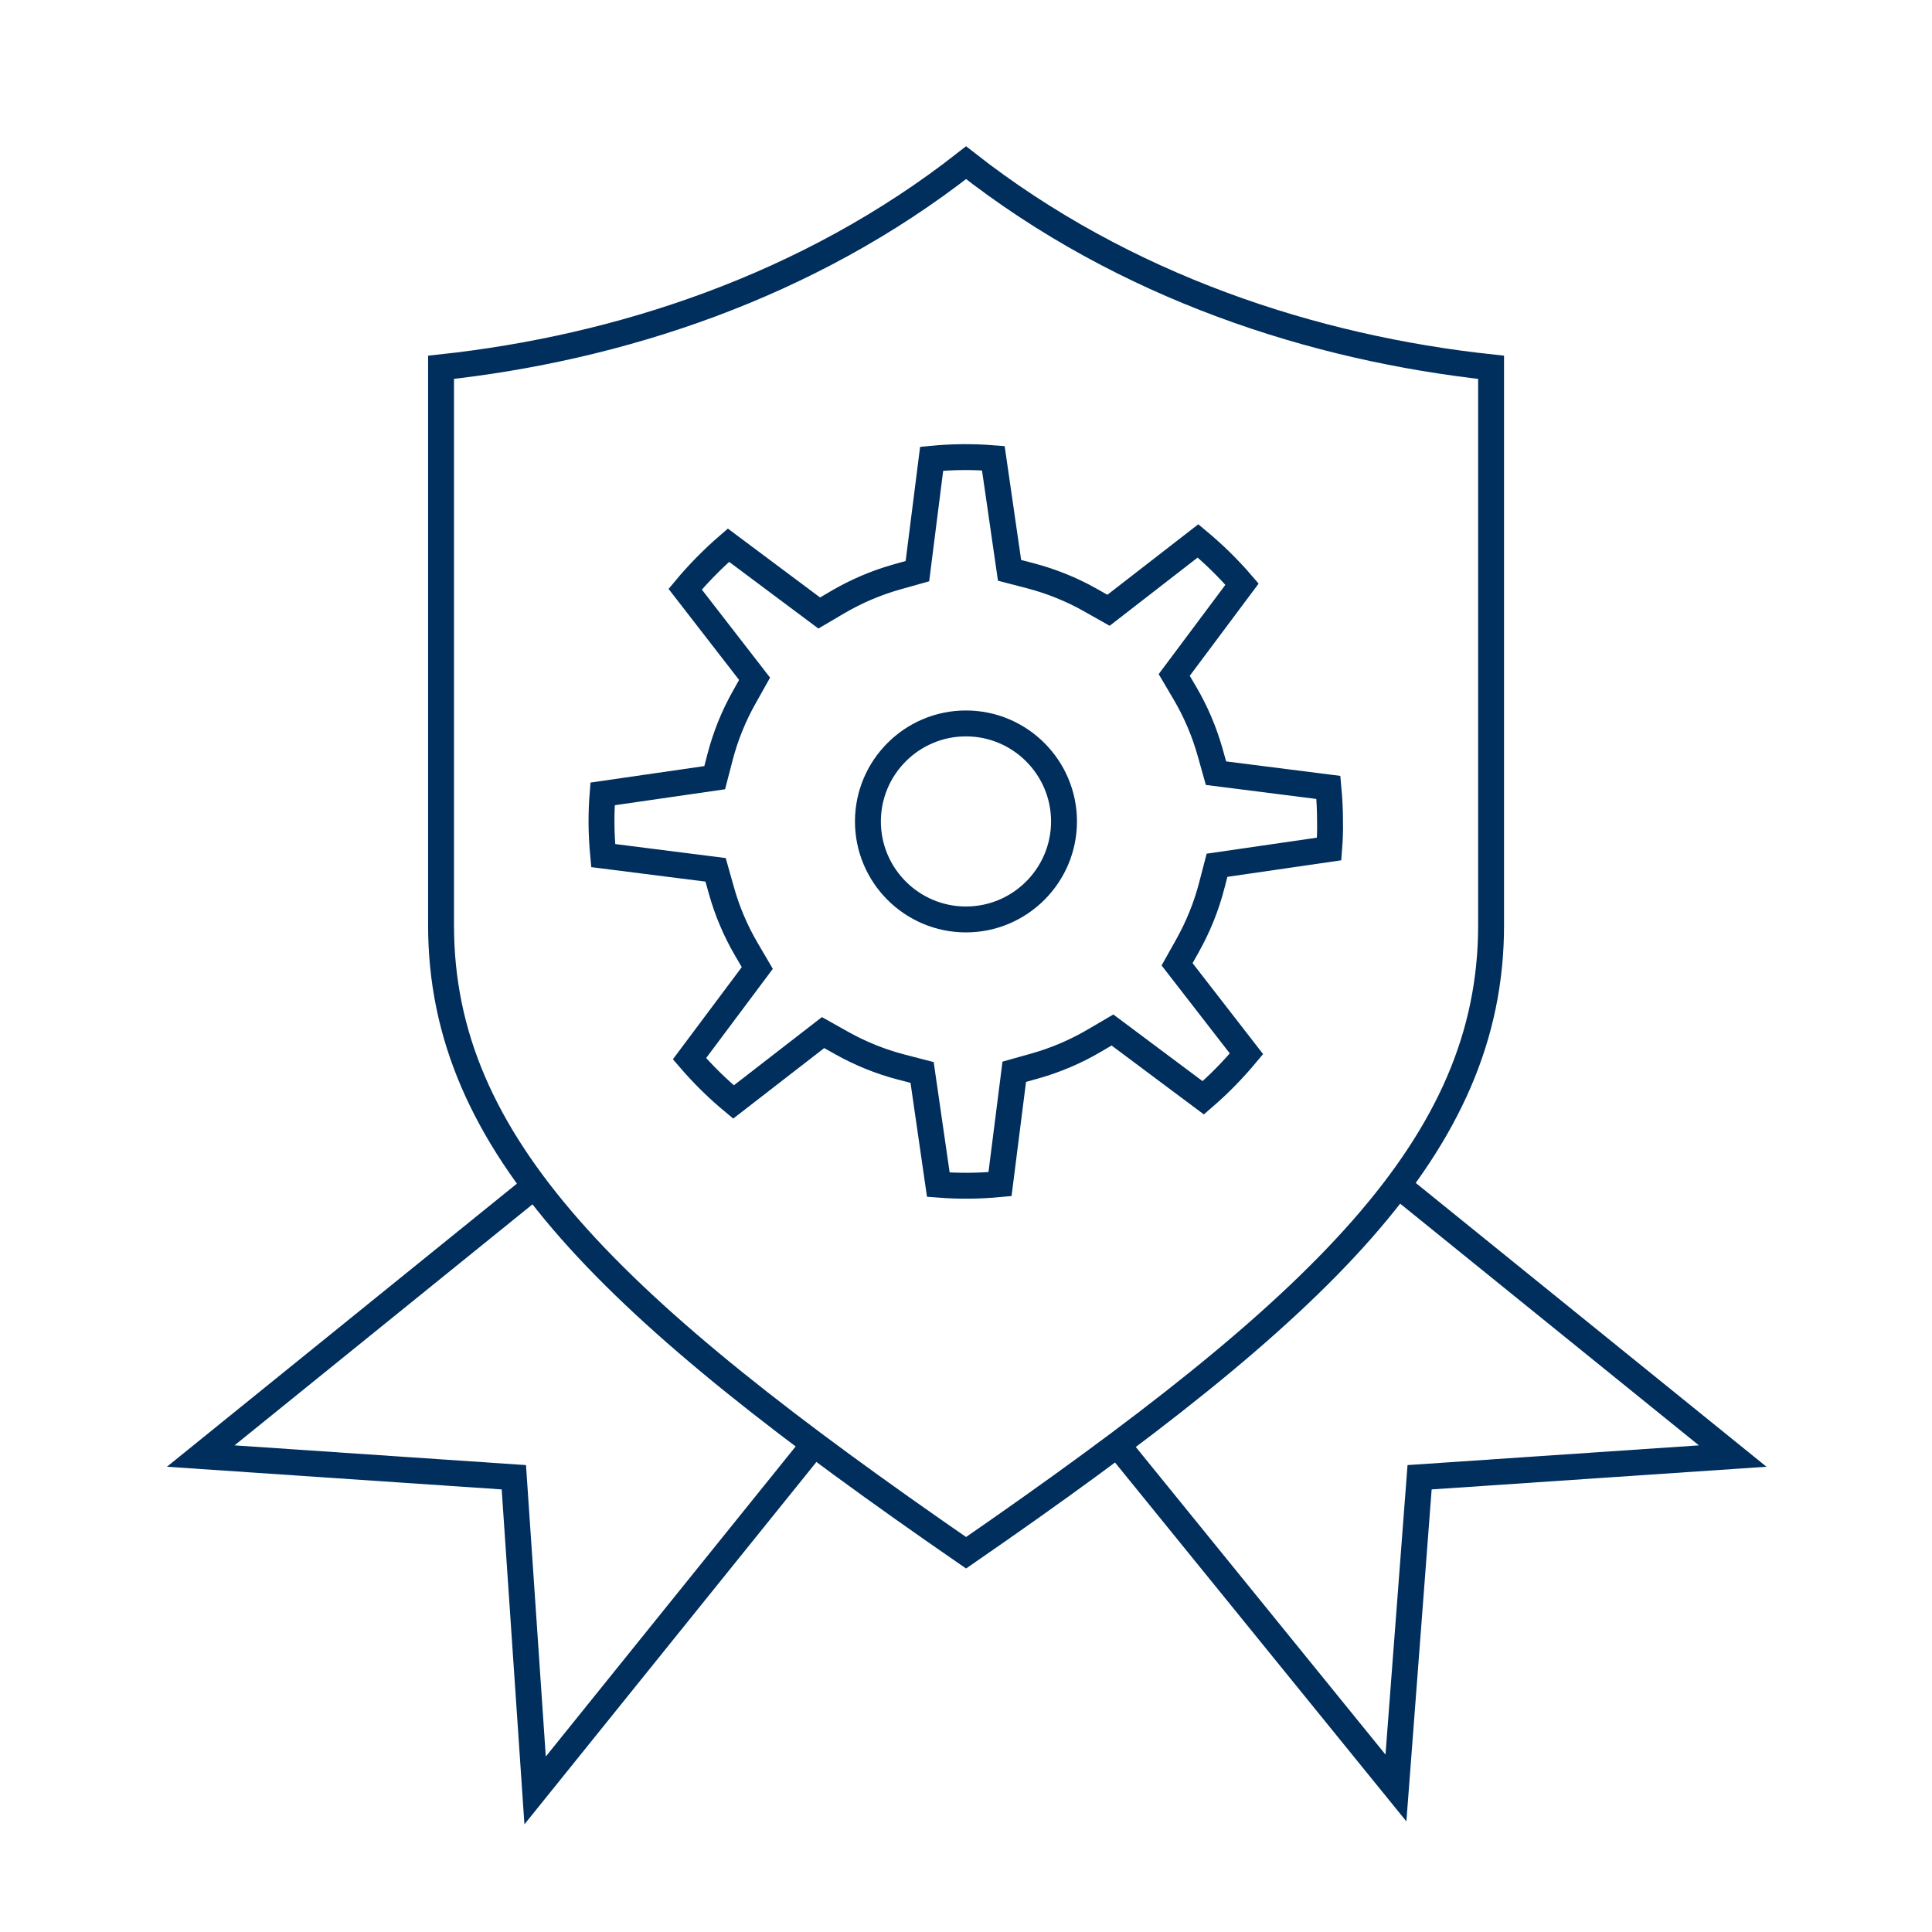
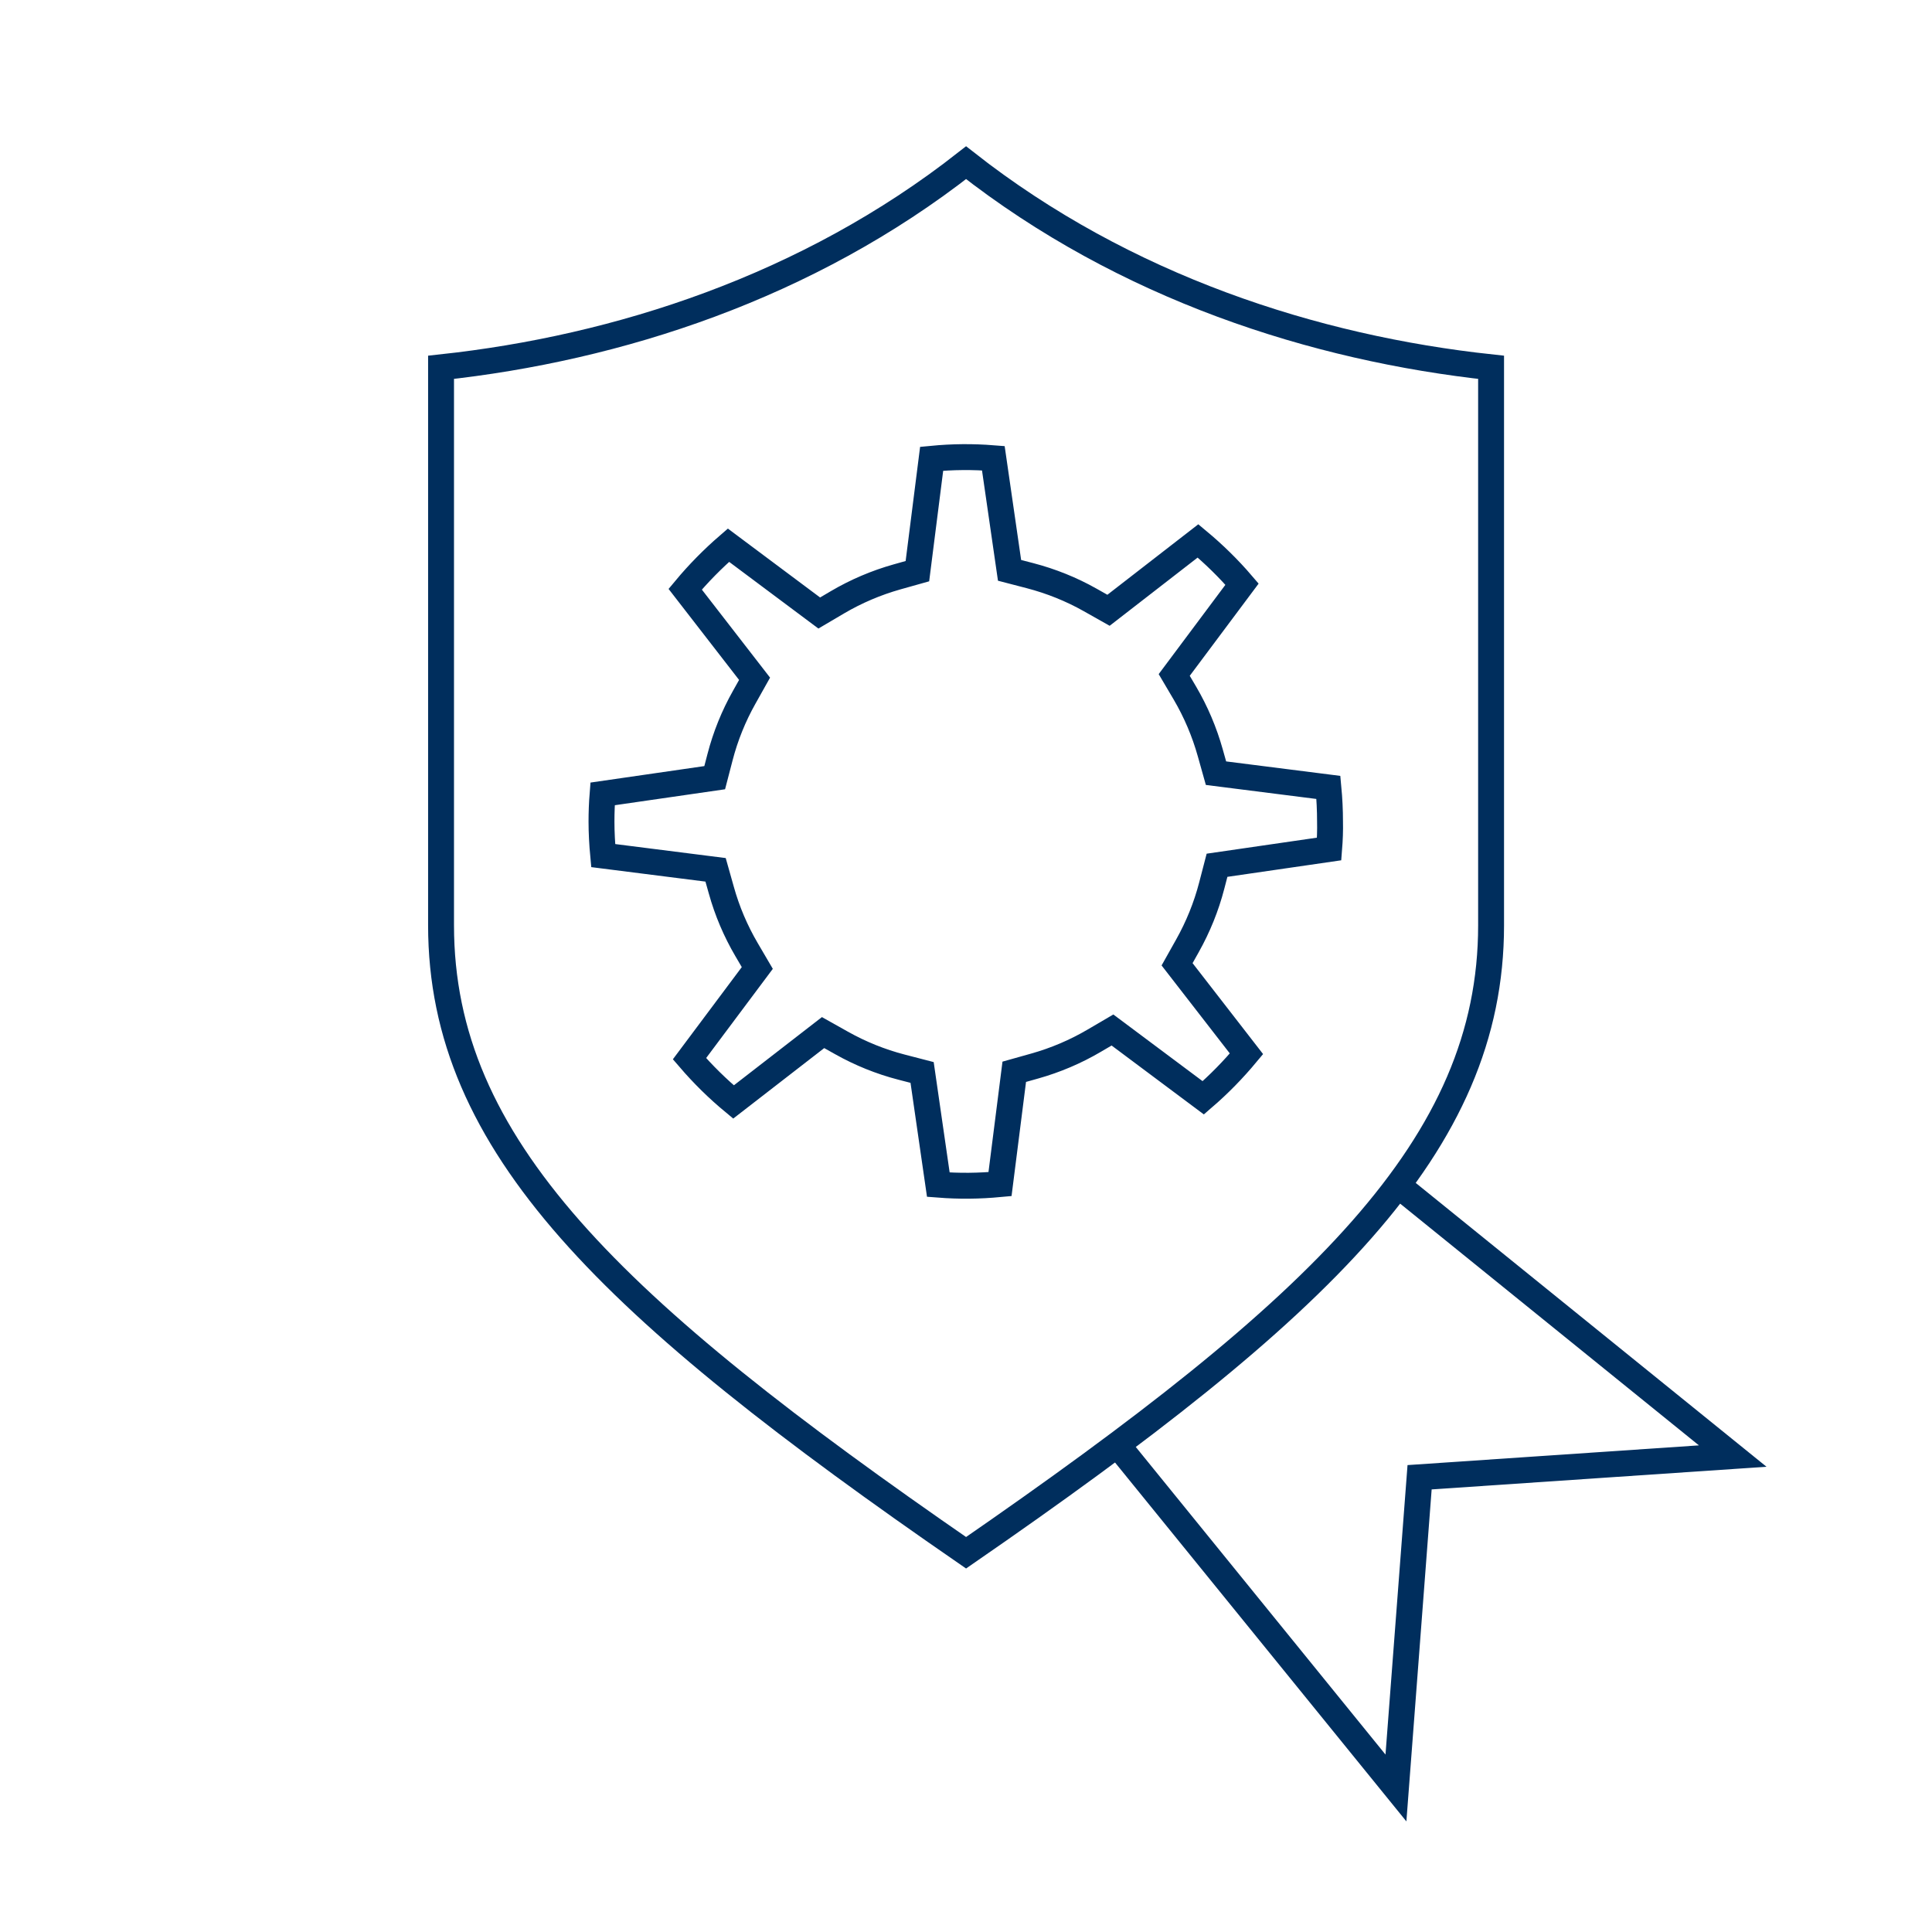
<svg xmlns="http://www.w3.org/2000/svg" version="1.1" id="Layer_1" x="0px" y="0px" viewBox="0 0 283.46 283.46" style="enable-background:new 0 0 283.46 283.46;" xml:space="preserve">
  <style type="text/css">
	.st0{fill:none;stroke:#002E5D;stroke-width:3.8;stroke-miterlimit:10;}
</style>
  <path class="st0" d="M218.77,135.76c0,32.29-24.92,56.09-77.03,92.06c-52.11-35.97-77.03-59.76-77.03-92.06V53.89  c25.92-2.8,53.75-11.75,77.03-30.02c23.28,18.28,51.12,27.23,77.03,30.02V135.76z" />
  <path class="st0" d="M195.01,124.56l-16.45,2.39l-0.78,3c-0.8,3.08-2,6.04-3.56,8.82l-1.52,2.71l10.18,13.13  c-1.93,2.32-4.05,4.49-6.34,6.46l-13.32-9.95l-2.68,1.57c-2.74,1.61-5.68,2.86-8.74,3.72l-2.99,0.84l-2.09,16.48  c-3.1,0.29-5.97,0.32-9.05,0.08l-2.38-16.46l-3.01-0.78c-3.09-0.8-6.05-2-8.81-3.55l-2.71-1.52l-13.14,10.18  c-2.33-1.93-4.49-4.06-6.46-6.35l9.95-13.31l-1.57-2.68c-1.61-2.74-2.86-5.68-3.71-8.74l-0.84-2.98l-16.49-2.09  c-0.16-1.7-0.25-3.38-0.25-5c0-1.33,0.05-2.68,0.16-4.05l16.45-2.38l0.78-3c0.8-3.09,2-6.05,3.55-8.8l1.52-2.71l-10.18-13.14  c1.93-2.32,4.06-4.48,6.35-6.46l13.32,9.95l2.68-1.58c2.74-1.61,5.68-2.86,8.73-3.72l2.99-0.84l2.09-16.49  c3.11-0.3,6.02-0.32,9.05-0.08l2.38,16.45l3,0.78c3.1,0.81,6.06,2,8.81,3.55l2.71,1.53l13.13-10.18c2.32,1.93,4.49,4.05,6.46,6.35  l-9.95,13.32l1.58,2.68c1.6,2.73,2.85,5.67,3.71,8.74l0.84,2.99l16.49,2.09c0.16,1.69,0.24,3.36,0.24,5  C195.17,121.83,195.12,123.19,195.01,124.56z" />
-   <path class="st0" d="M141.72,134.9c-7.93,0-14.38-6.45-14.38-14.38c0-7.93,6.45-14.38,14.38-14.38c7.93,0,14.39,6.45,14.39,14.38  C156.11,128.44,149.66,134.9,141.72,134.9z" />
  <polyline class="st0" points="205.19,173.96 254.22,213.63 208.28,216.74 204.81,262.33 164.43,212.59 " />
-   <polyline class="st0" points="78.49,173.96 29.45,213.63 75.39,216.74 78.51,262.69 118.88,212.59 " />
</svg>